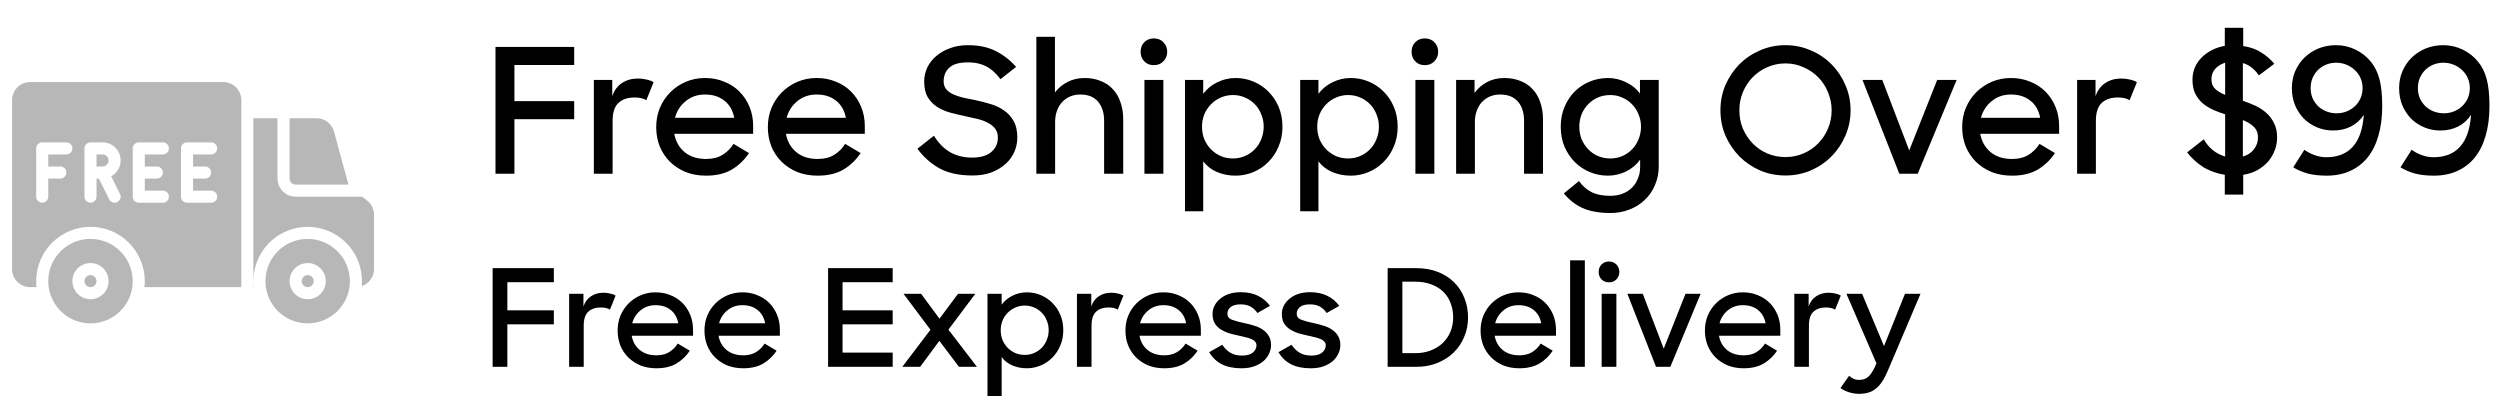
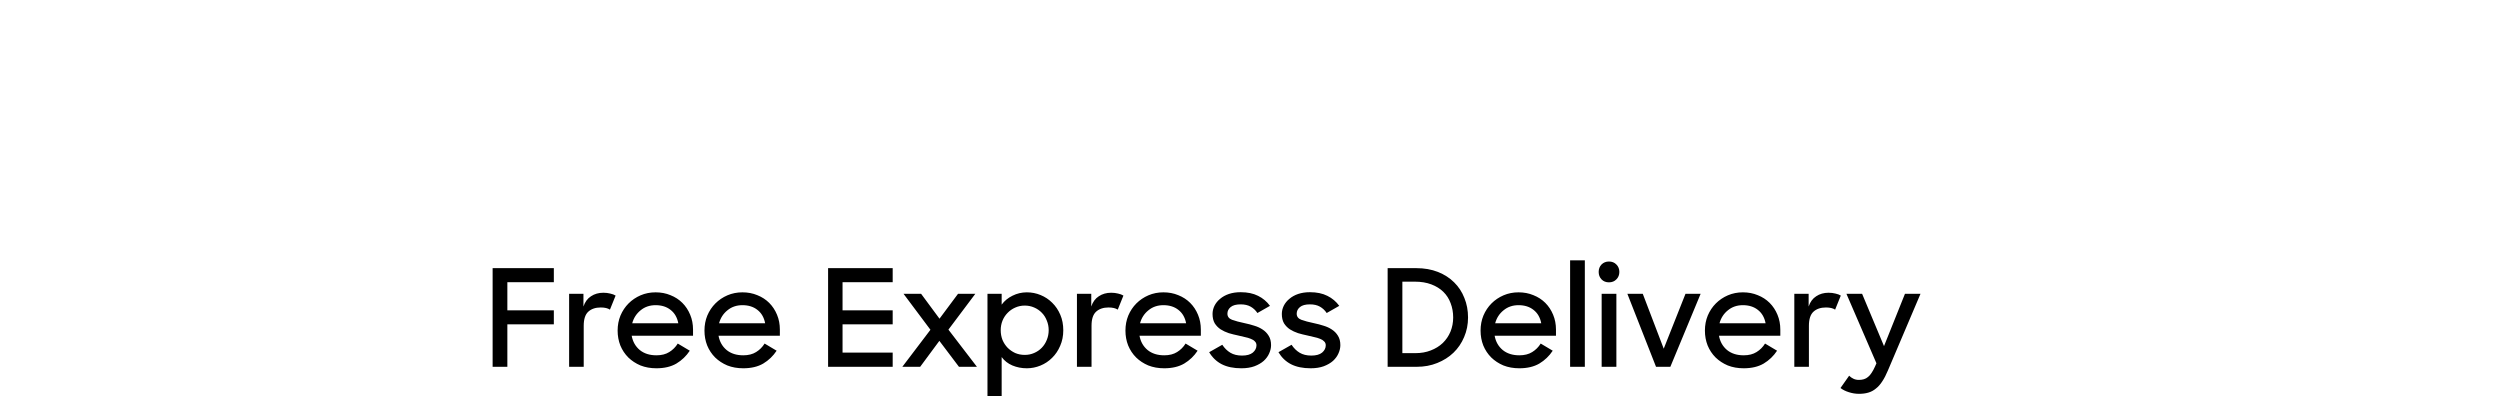
<svg xmlns="http://www.w3.org/2000/svg" width="259" height="42" viewBox="0 0 259 42" fill="none">
-   <path d="M9.375 24.75C8.51 24.75 7.664 25.007 6.944 25.487C6.225 25.968 5.664 26.651 5.333 27.451C5.002 28.25 4.915 29.13 5.084 29.979C5.253 30.827 5.67 31.607 6.281 32.219C6.893 32.83 7.673 33.247 8.521 33.416C9.37 33.585 10.25 33.498 11.049 33.167C11.849 32.836 12.532 32.275 13.013 31.556C13.493 30.836 13.75 29.99 13.75 29.125C13.749 27.965 13.287 26.853 12.467 26.033C11.647 25.213 10.535 24.751 9.375 24.75ZM9.375 31C9.004 31 8.642 30.89 8.333 30.684C8.025 30.478 7.785 30.185 7.643 29.843C7.501 29.5 7.464 29.123 7.536 28.759C7.608 28.395 7.787 28.061 8.049 27.799C8.311 27.537 8.645 27.358 9.009 27.286C9.373 27.214 9.75 27.251 10.092 27.393C10.435 27.535 10.728 27.775 10.934 28.083C11.14 28.392 11.25 28.754 11.25 29.125C11.249 29.622 11.052 30.099 10.7 30.45C10.349 30.802 9.872 31 9.375 31ZM10 29.125C10 29.249 9.963 29.369 9.895 29.472C9.826 29.575 9.728 29.655 9.614 29.702C9.5 29.75 9.374 29.762 9.253 29.738C9.132 29.714 9.02 29.654 8.933 29.567C8.846 29.48 8.786 29.368 8.762 29.247C8.738 29.126 8.75 29 8.798 28.886C8.845 28.772 8.925 28.674 9.028 28.605C9.131 28.537 9.251 28.5 9.375 28.5C9.541 28.5 9.7 28.566 9.817 28.683C9.934 28.8 10 28.959 10 29.125ZM32.5 29.125C32.5 29.249 32.463 29.369 32.395 29.472C32.326 29.575 32.228 29.655 32.114 29.702C32 29.75 31.874 29.762 31.753 29.738C31.632 29.714 31.52 29.654 31.433 29.567C31.346 29.48 31.286 29.368 31.262 29.247C31.238 29.126 31.25 29 31.298 28.886C31.345 28.772 31.425 28.674 31.528 28.605C31.631 28.537 31.751 28.5 31.875 28.5C32.041 28.5 32.2 28.566 32.317 28.683C32.434 28.8 32.5 28.959 32.5 29.125ZM31.875 24.75C31.01 24.75 30.164 25.007 29.444 25.487C28.725 25.968 28.164 26.651 27.833 27.451C27.502 28.25 27.415 29.13 27.584 29.979C27.753 30.827 28.17 31.607 28.781 32.219C29.393 32.83 30.173 33.247 31.021 33.416C31.87 33.585 32.75 33.498 33.549 33.167C34.349 32.836 35.032 32.275 35.513 31.556C35.993 30.836 36.25 29.99 36.25 29.125C36.249 27.965 35.787 26.853 34.967 26.033C34.147 25.213 33.035 24.751 31.875 24.75ZM31.875 31C31.504 31 31.142 30.89 30.833 30.684C30.525 30.478 30.285 30.185 30.143 29.843C30.001 29.5 29.964 29.123 30.036 28.759C30.108 28.395 30.287 28.061 30.549 27.799C30.811 27.537 31.145 27.358 31.509 27.286C31.873 27.214 32.25 27.251 32.593 27.393C32.935 27.535 33.228 27.775 33.434 28.083C33.64 28.392 33.75 28.754 33.75 29.125C33.749 29.622 33.552 30.099 33.2 30.45C32.849 30.802 32.372 31 31.875 31ZM30 18.5V12.25H32.794C33.205 12.251 33.605 12.387 33.932 12.636C34.259 12.885 34.496 13.235 34.606 13.631L36.099 19.125H30.625C30.459 19.125 30.3 19.059 30.183 18.942C30.066 18.825 30 18.666 30 18.5ZM26.25 29.75V29.125C26.25 29.334 26.262 29.543 26.288 29.75H26.25ZM38.75 22.25V27.875C38.748 28.267 38.624 28.648 38.396 28.966C38.167 29.284 37.846 29.523 37.475 29.65C37.493 29.476 37.501 29.3 37.5 29.125C37.5 27.633 36.907 26.202 35.852 25.148C34.798 24.093 33.367 23.5 31.875 23.5C30.383 23.5 28.952 24.093 27.898 25.148C26.843 26.202 26.25 27.633 26.25 29.125V12.25H28.75V18.5C28.752 18.997 28.95 19.473 29.301 19.824C29.652 20.175 30.128 20.373 30.625 20.375H37.5L38 20.75C38.232 20.925 38.421 21.152 38.551 21.412C38.681 21.672 38.749 21.959 38.75 22.25ZM11.25 16.625C11.25 16.791 11.184 16.95 11.067 17.067C10.95 17.184 10.791 17.25 10.625 17.25H10V16H10.625C10.791 16 10.95 16.066 11.067 16.183C11.184 16.3 11.25 16.459 11.25 16.625ZM23.125 8.5H3.125C2.879 8.5 2.635 8.548 2.407 8.642C2.179 8.736 1.973 8.874 1.798 9.048C1.624 9.223 1.486 9.429 1.392 9.657C1.298 9.885 1.25 10.129 1.25 10.375V27.875C1.25 28.121 1.298 28.365 1.392 28.593C1.486 28.821 1.624 29.027 1.798 29.202C1.973 29.376 2.179 29.514 2.407 29.608C2.635 29.702 2.879 29.75 3.125 29.75H3.788C3.762 29.543 3.75 29.334 3.75 29.125C3.75 27.633 4.343 26.202 5.398 25.148C6.452 24.093 7.883 23.5 9.375 23.5C10.867 23.5 12.298 24.093 13.352 25.148C14.407 26.202 15 27.633 15 29.125C15 29.334 14.988 29.543 14.963 29.75H25V10.375C25 10.129 24.952 9.885 24.858 9.657C24.764 9.429 24.626 9.223 24.452 9.048C24.277 8.874 24.071 8.736 23.843 8.642C23.615 8.548 23.371 8.5 23.125 8.5ZM6.875 16H5V17.25H6.25C6.416 17.25 6.575 17.316 6.692 17.433C6.809 17.55 6.875 17.709 6.875 17.875C6.875 18.041 6.809 18.2 6.692 18.317C6.575 18.434 6.416 18.5 6.25 18.5H5V20.375C5 20.541 4.934 20.7 4.817 20.817C4.7 20.934 4.541 21 4.375 21C4.209 21 4.05 20.934 3.933 20.817C3.816 20.7 3.75 20.541 3.75 20.375V15.375C3.75 15.209 3.816 15.05 3.933 14.933C4.05 14.816 4.209 14.75 4.375 14.75H6.875C7.041 14.75 7.2 14.816 7.317 14.933C7.434 15.05 7.5 15.209 7.5 15.375C7.5 15.541 7.434 15.7 7.317 15.817C7.2 15.934 7.041 16 6.875 16ZM12.434 20.096C12.508 20.244 12.52 20.415 12.467 20.572C12.415 20.729 12.302 20.859 12.154 20.933C12.006 21.007 11.835 21.019 11.677 20.967C11.52 20.915 11.39 20.802 11.316 20.654L10.239 18.5H10V20.375C10 20.541 9.934 20.7 9.817 20.817C9.7 20.934 9.541 21 9.375 21C9.209 21 9.05 20.934 8.933 20.817C8.816 20.7 8.75 20.541 8.75 20.375V15.375C8.75 15.209 8.816 15.05 8.933 14.933C9.05 14.816 9.209 14.75 9.375 14.75H10.625C11.042 14.749 11.447 14.886 11.776 15.142C12.105 15.397 12.34 15.755 12.442 16.158C12.545 16.562 12.51 16.988 12.342 17.37C12.175 17.751 11.885 18.066 11.518 18.263L12.434 20.096ZM16.25 17.25C16.416 17.25 16.575 17.316 16.692 17.433C16.809 17.55 16.875 17.709 16.875 17.875C16.875 18.041 16.809 18.2 16.692 18.317C16.575 18.434 16.416 18.5 16.25 18.5H15V19.75H16.875C17.041 19.75 17.2 19.816 17.317 19.933C17.434 20.05 17.5 20.209 17.5 20.375C17.5 20.541 17.434 20.7 17.317 20.817C17.2 20.934 17.041 21 16.875 21H14.375C14.209 21 14.05 20.934 13.933 20.817C13.816 20.7 13.75 20.541 13.75 20.375V15.375C13.75 15.209 13.816 15.05 13.933 14.933C14.05 14.816 14.209 14.75 14.375 14.75H16.875C17.041 14.75 17.2 14.816 17.317 14.933C17.434 15.05 17.5 15.209 17.5 15.375C17.5 15.541 17.434 15.7 17.317 15.817C17.2 15.934 17.041 16 16.875 16H15V17.25H16.25ZM21.25 17.25C21.416 17.25 21.575 17.316 21.692 17.433C21.809 17.55 21.875 17.709 21.875 17.875C21.875 18.041 21.809 18.2 21.692 18.317C21.575 18.434 21.416 18.5 21.25 18.5H20V19.75H21.875C22.041 19.75 22.2 19.816 22.317 19.933C22.434 20.05 22.5 20.209 22.5 20.375C22.5 20.541 22.434 20.7 22.317 20.817C22.2 20.934 22.041 21 21.875 21H19.375C19.209 21 19.05 20.934 18.933 20.817C18.816 20.7 18.75 20.541 18.75 20.375V15.375C18.75 15.209 18.816 15.05 18.933 14.933C19.05 14.816 19.209 14.75 19.375 14.75H21.875C22.041 14.75 22.2 14.816 22.317 14.933C22.434 15.05 22.5 15.209 22.5 15.375C22.5 15.541 22.434 15.7 22.317 15.817C22.2 15.934 22.041 16 21.875 16H20V17.25H21.25Z" fill="#B7B7B7" />
-   <path d="M51.332 4.86H59.486V6.732H53.294V10.476H59.486V12.348H53.294V18H51.332V4.86ZM61.522 8.28H63.43V9.972C63.634 9.36 63.97 8.904 64.438 8.604C64.906 8.292 65.452 8.136 66.076 8.136C66.412 8.136 66.718 8.172 66.994 8.244C67.282 8.304 67.522 8.394 67.714 8.514L66.958 10.386C66.67 10.194 66.262 10.098 65.734 10.098C65.038 10.098 64.486 10.284 64.078 10.656C63.67 11.028 63.466 11.652 63.466 12.528V18H61.522V8.28ZM73.149 18.198C72.369 18.198 71.661 18.072 71.025 17.82C70.401 17.556 69.861 17.202 69.405 16.758C68.949 16.302 68.595 15.768 68.343 15.156C68.103 14.544 67.983 13.884 67.983 13.176C67.983 12.456 68.109 11.79 68.361 11.178C68.625 10.554 68.985 10.014 69.441 9.558C69.897 9.102 70.431 8.742 71.043 8.478C71.655 8.214 72.321 8.082 73.041 8.082C73.761 8.082 74.421 8.208 75.021 8.46C75.633 8.7 76.161 9.042 76.605 9.486C77.049 9.93 77.397 10.458 77.649 11.07C77.901 11.67 78.027 12.33 78.027 13.05V13.86H69.855C69.999 14.652 70.359 15.288 70.935 15.768C71.511 16.236 72.249 16.47 73.149 16.47C73.833 16.47 74.403 16.326 74.859 16.038C75.327 15.75 75.705 15.372 75.993 14.904L77.595 15.858C77.127 16.566 76.533 17.136 75.813 17.568C75.093 17.988 74.205 18.198 73.149 18.198ZM73.041 9.792C72.261 9.792 71.595 10.02 71.043 10.476C70.491 10.92 70.119 11.496 69.927 12.204H76.065C75.921 11.436 75.579 10.842 75.039 10.422C74.511 10.002 73.845 9.792 73.041 9.792ZM84.715 18.198C83.935 18.198 83.227 18.072 82.591 17.82C81.967 17.556 81.427 17.202 80.971 16.758C80.515 16.302 80.161 15.768 79.909 15.156C79.669 14.544 79.549 13.884 79.549 13.176C79.549 12.456 79.675 11.79 79.927 11.178C80.191 10.554 80.551 10.014 81.007 9.558C81.463 9.102 81.997 8.742 82.609 8.478C83.221 8.214 83.887 8.082 84.607 8.082C85.327 8.082 85.987 8.208 86.587 8.46C87.199 8.7 87.727 9.042 88.171 9.486C88.615 9.93 88.963 10.458 89.215 11.07C89.467 11.67 89.593 12.33 89.593 13.05V13.86H81.421C81.565 14.652 81.925 15.288 82.501 15.768C83.077 16.236 83.815 16.47 84.715 16.47C85.399 16.47 85.969 16.326 86.425 16.038C86.893 15.75 87.271 15.372 87.559 14.904L89.161 15.858C88.693 16.566 88.099 17.136 87.379 17.568C86.659 17.988 85.771 18.198 84.715 18.198ZM84.607 9.792C83.827 9.792 83.161 10.02 82.609 10.476C82.057 10.92 81.685 11.496 81.493 12.204H87.631C87.487 11.436 87.145 10.842 86.605 10.422C86.077 10.002 85.411 9.792 84.607 9.792ZM100.75 18.18C99.382 18.18 98.242 17.934 97.33 17.442C96.43 16.938 95.668 16.26 95.044 15.408L96.754 14.058C97.234 14.838 97.804 15.414 98.464 15.786C99.124 16.146 99.868 16.326 100.696 16.326C101.584 16.326 102.25 16.134 102.694 15.75C103.15 15.366 103.378 14.874 103.378 14.274C103.378 13.878 103.282 13.56 103.09 13.32C102.898 13.068 102.64 12.864 102.316 12.708C102.004 12.54 101.638 12.408 101.218 12.312C100.81 12.216 100.384 12.12 99.94 12.024C99.436 11.916 98.932 11.796 98.428 11.664C97.924 11.52 97.474 11.322 97.078 11.07C96.682 10.806 96.358 10.47 96.106 10.062C95.866 9.642 95.746 9.102 95.746 8.442C95.746 7.926 95.854 7.44 96.07 6.984C96.298 6.528 96.61 6.132 97.006 5.796C97.414 5.448 97.894 5.178 98.446 4.986C98.998 4.782 99.604 4.68 100.264 4.68C101.392 4.68 102.346 4.878 103.126 5.274C103.918 5.658 104.632 6.21 105.268 6.93L103.648 8.208C103.456 7.944 103.252 7.71 103.036 7.506C102.82 7.29 102.574 7.104 102.298 6.948C102.034 6.792 101.734 6.672 101.398 6.588C101.074 6.504 100.696 6.462 100.264 6.462C99.376 6.462 98.734 6.648 98.338 7.02C97.954 7.38 97.762 7.848 97.762 8.424C97.762 8.76 97.852 9.036 98.032 9.252C98.212 9.456 98.452 9.63 98.752 9.774C99.052 9.906 99.394 10.02 99.778 10.116C100.174 10.2 100.588 10.284 101.02 10.368C101.536 10.476 102.052 10.608 102.568 10.764C103.096 10.908 103.564 11.124 103.972 11.412C104.392 11.688 104.734 12.054 104.998 12.51C105.262 12.954 105.394 13.536 105.394 14.256C105.394 14.76 105.292 15.252 105.088 15.732C104.884 16.2 104.584 16.614 104.188 16.974C103.792 17.334 103.306 17.628 102.73 17.856C102.154 18.072 101.494 18.18 100.75 18.18ZM107.366 3.816H109.292V9.576C109.64 9.12 110.072 8.76 110.588 8.496C111.116 8.22 111.71 8.082 112.37 8.082C112.982 8.082 113.534 8.184 114.026 8.388C114.53 8.58 114.95 8.862 115.286 9.234C115.634 9.594 115.898 10.044 116.078 10.584C116.27 11.112 116.366 11.706 116.366 12.366V18H114.386V12.51C114.386 11.682 114.176 11.022 113.756 10.53C113.348 10.038 112.73 9.792 111.902 9.792C111.542 9.792 111.2 9.858 110.876 9.99C110.564 10.122 110.288 10.314 110.048 10.566C109.82 10.806 109.64 11.106 109.508 11.466C109.376 11.814 109.31 12.204 109.31 12.636V18H107.366V3.816ZM118.563 8.28H120.525V18H118.563V8.28ZM118.167 5.364C118.167 4.968 118.293 4.638 118.545 4.374C118.809 4.11 119.139 3.978 119.535 3.978C119.943 3.978 120.273 4.11 120.525 4.374C120.789 4.638 120.921 4.968 120.921 5.364C120.921 5.76 120.789 6.09 120.525 6.354C120.273 6.618 119.943 6.75 119.535 6.75C119.127 6.75 118.797 6.618 118.545 6.354C118.293 6.09 118.167 5.76 118.167 5.364ZM128.002 18.198C127.318 18.198 126.676 18.072 126.076 17.82C125.488 17.568 125.014 17.196 124.654 16.704V21.888H122.764V8.28H124.654V9.72C125.026 9.216 125.506 8.82 126.094 8.532C126.694 8.232 127.33 8.082 128.002 8.082C128.65 8.082 129.262 8.202 129.838 8.442C130.426 8.682 130.942 9.024 131.386 9.468C131.842 9.912 132.202 10.446 132.466 11.07C132.73 11.682 132.862 12.372 132.862 13.14C132.862 13.896 132.724 14.586 132.448 15.21C132.184 15.834 131.824 16.368 131.368 16.812C130.924 17.256 130.408 17.598 129.82 17.838C129.232 18.078 128.626 18.198 128.002 18.198ZM127.732 16.416C128.176 16.416 128.59 16.332 128.974 16.164C129.37 15.996 129.712 15.762 130 15.462C130.288 15.162 130.51 14.814 130.666 14.418C130.834 14.01 130.918 13.578 130.918 13.122C130.918 12.666 130.834 12.24 130.666 11.844C130.51 11.436 130.288 11.088 130 10.8C129.712 10.5 129.37 10.266 128.974 10.098C128.59 9.93 128.176 9.846 127.732 9.846C127.276 9.846 126.85 9.936 126.454 10.116C126.07 10.284 125.734 10.518 125.446 10.818C125.158 11.106 124.93 11.454 124.762 11.862C124.606 12.258 124.528 12.678 124.528 13.122C124.528 13.578 124.606 14.01 124.762 14.418C124.93 14.814 125.158 15.162 125.446 15.462C125.734 15.75 126.07 15.984 126.454 16.164C126.85 16.332 127.276 16.416 127.732 16.416ZM139.938 18.198C139.254 18.198 138.612 18.072 138.012 17.82C137.424 17.568 136.95 17.196 136.59 16.704V21.888H134.7V8.28H136.59V9.72C136.962 9.216 137.442 8.82 138.03 8.532C138.63 8.232 139.266 8.082 139.938 8.082C140.586 8.082 141.198 8.202 141.774 8.442C142.362 8.682 142.878 9.024 143.322 9.468C143.778 9.912 144.138 10.446 144.402 11.07C144.666 11.682 144.798 12.372 144.798 13.14C144.798 13.896 144.66 14.586 144.384 15.21C144.12 15.834 143.76 16.368 143.304 16.812C142.86 17.256 142.344 17.598 141.756 17.838C141.168 18.078 140.562 18.198 139.938 18.198ZM139.668 16.416C140.112 16.416 140.526 16.332 140.91 16.164C141.306 15.996 141.648 15.762 141.936 15.462C142.224 15.162 142.446 14.814 142.602 14.418C142.77 14.01 142.854 13.578 142.854 13.122C142.854 12.666 142.77 12.24 142.602 11.844C142.446 11.436 142.224 11.088 141.936 10.8C141.648 10.5 141.306 10.266 140.91 10.098C140.526 9.93 140.112 9.846 139.668 9.846C139.212 9.846 138.786 9.936 138.39 10.116C138.006 10.284 137.67 10.518 137.382 10.818C137.094 11.106 136.866 11.454 136.698 11.862C136.542 12.258 136.464 12.678 136.464 13.122C136.464 13.578 136.542 14.01 136.698 14.418C136.866 14.814 137.094 15.162 137.382 15.462C137.67 15.75 138.006 15.984 138.39 16.164C138.786 16.332 139.212 16.416 139.668 16.416ZM146.636 8.28H148.598V18H146.636V8.28ZM146.24 5.364C146.24 4.968 146.366 4.638 146.618 4.374C146.882 4.11 147.212 3.978 147.608 3.978C148.016 3.978 148.346 4.11 148.598 4.374C148.862 4.638 148.994 4.968 148.994 5.364C148.994 5.76 148.862 6.09 148.598 6.354C148.346 6.618 148.016 6.75 147.608 6.75C147.2 6.75 146.87 6.618 146.618 6.354C146.366 6.09 146.24 5.76 146.24 5.364ZM150.854 8.28H152.762V9.63C153.098 9.162 153.524 8.79 154.04 8.514C154.568 8.226 155.174 8.082 155.858 8.082C156.47 8.082 157.022 8.184 157.514 8.388C158.018 8.58 158.438 8.862 158.774 9.234C159.122 9.594 159.386 10.044 159.566 10.584C159.758 11.112 159.854 11.706 159.854 12.366V18H157.892V12.51C157.892 11.682 157.682 11.022 157.262 10.53C156.842 10.038 156.224 9.792 155.408 9.792C155.036 9.792 154.688 9.858 154.364 9.99C154.052 10.122 153.776 10.314 153.536 10.566C153.308 10.806 153.128 11.106 152.996 11.466C152.864 11.814 152.798 12.204 152.798 12.636V18H150.854V8.28ZM166.57 18.198C165.934 18.198 165.322 18.078 164.734 17.838C164.146 17.598 163.624 17.256 163.168 16.812C162.724 16.368 162.364 15.834 162.088 15.21C161.824 14.586 161.692 13.896 161.692 13.14C161.692 12.372 161.824 11.682 162.088 11.07C162.352 10.446 162.706 9.912 163.15 9.468C163.606 9.024 164.128 8.682 164.716 8.442C165.316 8.202 165.94 8.082 166.588 8.082C167.236 8.082 167.854 8.226 168.442 8.514C169.042 8.79 169.528 9.18 169.9 9.684V8.28H171.844V17.226C171.844 17.946 171.712 18.6 171.448 19.188C171.196 19.788 170.842 20.298 170.386 20.718C169.942 21.15 169.414 21.48 168.802 21.708C168.202 21.948 167.554 22.068 166.858 22.068C165.682 22.068 164.71 21.894 163.942 21.546C163.186 21.198 162.544 20.694 162.016 20.034L163.582 18.756C163.966 19.284 164.404 19.668 164.896 19.908C165.388 20.16 166.03 20.286 166.822 20.286C167.29 20.286 167.71 20.214 168.082 20.07C168.466 19.926 168.79 19.722 169.054 19.458C169.33 19.194 169.54 18.876 169.684 18.504C169.84 18.144 169.918 17.742 169.918 17.298V16.542C169.546 17.058 169.06 17.466 168.46 17.766C167.86 18.054 167.23 18.198 166.57 18.198ZM166.822 16.416C167.278 16.416 167.698 16.332 168.082 16.164C168.478 15.984 168.814 15.75 169.09 15.462C169.378 15.162 169.6 14.814 169.756 14.418C169.924 14.01 170.008 13.578 170.008 13.122C170.008 12.678 169.924 12.258 169.756 11.862C169.6 11.454 169.378 11.106 169.09 10.818C168.814 10.518 168.478 10.284 168.082 10.116C167.698 9.936 167.278 9.846 166.822 9.846C166.366 9.846 165.94 9.93 165.544 10.098C165.16 10.266 164.824 10.5 164.536 10.8C164.248 11.088 164.02 11.436 163.852 11.844C163.696 12.24 163.618 12.666 163.618 13.122C163.618 13.578 163.696 14.01 163.852 14.418C164.02 14.814 164.248 15.162 164.536 15.462C164.824 15.762 165.16 15.996 165.544 16.164C165.94 16.332 166.366 16.416 166.822 16.416ZM184.969 18.18C184.033 18.18 183.157 18.006 182.341 17.658C181.525 17.298 180.811 16.812 180.199 16.2C179.599 15.588 179.119 14.874 178.759 14.058C178.411 13.242 178.237 12.366 178.237 11.43C178.237 10.494 178.411 9.618 178.759 8.802C179.119 7.986 179.599 7.272 180.199 6.66C180.811 6.048 181.525 5.568 182.341 5.22C183.157 4.86 184.033 4.68 184.969 4.68C185.905 4.68 186.781 4.86 187.597 5.22C188.425 5.568 189.139 6.048 189.739 6.66C190.351 7.272 190.831 7.986 191.179 8.802C191.539 9.618 191.719 10.494 191.719 11.43C191.719 12.366 191.539 13.242 191.179 14.058C190.831 14.874 190.351 15.588 189.739 16.2C189.139 16.812 188.425 17.298 187.597 17.658C186.781 18.006 185.905 18.18 184.969 18.18ZM184.969 16.272C185.641 16.272 186.265 16.146 186.841 15.894C187.429 15.642 187.939 15.294 188.371 14.85C188.803 14.406 189.139 13.896 189.379 13.32C189.631 12.732 189.757 12.102 189.757 11.43C189.757 10.77 189.631 10.146 189.379 9.558C189.139 8.958 188.803 8.442 188.371 8.01C187.939 7.566 187.429 7.218 186.841 6.966C186.265 6.702 185.641 6.57 184.969 6.57C184.297 6.57 183.667 6.702 183.079 6.966C182.503 7.218 181.999 7.566 181.567 8.01C181.147 8.442 180.811 8.958 180.559 9.558C180.319 10.146 180.199 10.77 180.199 11.43C180.199 12.102 180.319 12.732 180.559 13.32C180.811 13.896 181.147 14.406 181.567 14.85C181.999 15.294 182.503 15.642 183.079 15.894C183.667 16.146 184.297 16.272 184.969 16.272ZM192.953 8.28H195.005L197.795 15.588L200.693 8.28H202.709L198.677 18H196.769L192.953 8.28ZM208.447 18.198C207.667 18.198 206.959 18.072 206.323 17.82C205.699 17.556 205.159 17.202 204.703 16.758C204.247 16.302 203.893 15.768 203.641 15.156C203.401 14.544 203.281 13.884 203.281 13.176C203.281 12.456 203.407 11.79 203.659 11.178C203.923 10.554 204.283 10.014 204.739 9.558C205.195 9.102 205.729 8.742 206.341 8.478C206.953 8.214 207.619 8.082 208.339 8.082C209.059 8.082 209.719 8.208 210.319 8.46C210.931 8.7 211.459 9.042 211.903 9.486C212.347 9.93 212.695 10.458 212.947 11.07C213.199 11.67 213.325 12.33 213.325 13.05V13.86H205.153C205.297 14.652 205.657 15.288 206.233 15.768C206.809 16.236 207.547 16.47 208.447 16.47C209.131 16.47 209.701 16.326 210.157 16.038C210.625 15.75 211.003 15.372 211.291 14.904L212.893 15.858C212.425 16.566 211.831 17.136 211.111 17.568C210.391 17.988 209.503 18.198 208.447 18.198ZM208.339 9.792C207.559 9.792 206.893 10.02 206.341 10.476C205.789 10.92 205.417 11.496 205.225 12.204H211.363C211.219 11.436 210.877 10.842 210.337 10.422C209.809 10.002 209.143 9.792 208.339 9.792ZM215.19 8.28H217.098V9.972C217.302 9.36 217.638 8.904 218.106 8.604C218.574 8.292 219.12 8.136 219.744 8.136C220.08 8.136 220.386 8.172 220.662 8.244C220.95 8.304 221.19 8.394 221.382 8.514L220.626 10.386C220.338 10.194 219.93 10.098 219.402 10.098C218.706 10.098 218.154 10.284 217.746 10.656C217.338 11.028 217.134 11.652 217.134 12.528V18H215.19V8.28ZM235.907 14.238C235.907 14.694 235.829 15.132 235.673 15.552C235.517 15.972 235.289 16.362 234.989 16.722C234.689 17.07 234.317 17.37 233.873 17.622C233.441 17.862 232.949 18.024 232.397 18.108V20.16H230.489V18.108C229.649 17.976 228.899 17.706 228.239 17.298C227.591 16.878 227.039 16.374 226.583 15.786L228.311 14.436C228.575 14.892 228.893 15.27 229.265 15.57C229.649 15.87 230.069 16.086 230.525 16.218V11.844C230.105 11.712 229.691 11.556 229.283 11.376C228.887 11.196 228.527 10.974 228.203 10.71C227.891 10.434 227.633 10.098 227.429 9.702C227.237 9.306 227.141 8.826 227.141 8.262C227.141 7.818 227.219 7.404 227.375 7.02C227.543 6.624 227.777 6.276 228.077 5.976C228.377 5.664 228.731 5.406 229.139 5.202C229.547 4.986 229.997 4.836 230.489 4.752V2.88H232.397V4.77C233.117 4.878 233.729 5.094 234.233 5.418C234.749 5.73 235.211 6.126 235.619 6.606L234.017 7.812C233.813 7.5 233.573 7.236 233.297 7.02C233.021 6.792 232.709 6.63 232.361 6.534V10.44C232.793 10.584 233.219 10.752 233.639 10.944C234.059 11.136 234.437 11.382 234.773 11.682C235.109 11.97 235.379 12.324 235.583 12.744C235.799 13.152 235.907 13.65 235.907 14.238ZM233.927 14.238C233.927 13.77 233.777 13.398 233.477 13.122C233.189 12.846 232.817 12.618 232.361 12.438V16.218C232.853 16.074 233.237 15.822 233.513 15.462C233.789 15.102 233.927 14.694 233.927 14.238ZM229.103 8.208C229.103 8.628 229.235 8.964 229.499 9.216C229.763 9.456 230.105 9.66 230.525 9.828V6.498C230.093 6.63 229.745 6.846 229.481 7.146C229.229 7.446 229.103 7.8 229.103 8.208ZM241.038 18.198C240.306 18.198 239.658 18.126 239.094 17.982C238.53 17.826 238.026 17.61 237.582 17.334L238.734 15.516C239.046 15.744 239.4 15.93 239.796 16.074C240.204 16.218 240.6 16.29 240.984 16.29C243.384 16.29 244.686 14.826 244.89 11.898C244.542 12.426 244.098 12.828 243.558 13.104C243.018 13.38 242.4 13.518 241.704 13.518C241.116 13.518 240.564 13.41 240.048 13.194C239.532 12.978 239.076 12.678 238.68 12.294C238.296 11.898 237.99 11.43 237.762 10.89C237.546 10.35 237.438 9.762 237.438 9.126C237.438 8.502 237.552 7.92 237.78 7.38C238.02 6.828 238.344 6.354 238.752 5.958C239.16 5.562 239.64 5.25 240.192 5.022C240.756 4.794 241.362 4.68 242.01 4.68C242.73 4.68 243.408 4.836 244.044 5.148C244.68 5.46 245.214 5.886 245.646 6.426C245.838 6.666 246.006 6.93 246.15 7.218C246.294 7.506 246.414 7.83 246.51 8.19C246.606 8.55 246.678 8.964 246.726 9.432C246.774 9.888 246.798 10.41 246.798 10.998C246.798 12.138 246.666 13.158 246.402 14.058C246.15 14.946 245.778 15.696 245.286 16.308C244.794 16.92 244.188 17.388 243.468 17.712C242.76 18.036 241.95 18.198 241.038 18.198ZM242.082 11.736C242.454 11.736 242.802 11.67 243.126 11.538C243.45 11.406 243.732 11.226 243.972 10.998C244.212 10.77 244.404 10.5 244.548 10.188C244.692 9.864 244.764 9.51 244.764 9.126C244.764 8.754 244.692 8.406 244.548 8.082C244.404 7.758 244.206 7.482 243.954 7.254C243.702 7.014 243.408 6.828 243.072 6.696C242.748 6.564 242.4 6.498 242.028 6.498C241.656 6.498 241.308 6.564 240.984 6.696C240.66 6.828 240.378 7.014 240.138 7.254C239.91 7.482 239.724 7.758 239.58 8.082C239.448 8.406 239.382 8.754 239.382 9.126C239.382 9.498 239.448 9.846 239.58 10.17C239.724 10.482 239.916 10.758 240.156 10.998C240.396 11.226 240.678 11.406 241.002 11.538C241.338 11.67 241.698 11.736 242.082 11.736ZM252.148 18.198C251.416 18.198 250.768 18.126 250.204 17.982C249.64 17.826 249.136 17.61 248.692 17.334L249.844 15.516C250.156 15.744 250.51 15.93 250.906 16.074C251.314 16.218 251.71 16.29 252.094 16.29C254.494 16.29 255.796 14.826 256 11.898C255.652 12.426 255.208 12.828 254.668 13.104C254.128 13.38 253.51 13.518 252.814 13.518C252.226 13.518 251.674 13.41 251.158 13.194C250.642 12.978 250.186 12.678 249.79 12.294C249.406 11.898 249.1 11.43 248.872 10.89C248.656 10.35 248.548 9.762 248.548 9.126C248.548 8.502 248.662 7.92 248.89 7.38C249.13 6.828 249.454 6.354 249.862 5.958C250.27 5.562 250.75 5.25 251.302 5.022C251.866 4.794 252.472 4.68 253.12 4.68C253.84 4.68 254.518 4.836 255.154 5.148C255.79 5.46 256.324 5.886 256.756 6.426C256.948 6.666 257.116 6.93 257.26 7.218C257.404 7.506 257.524 7.83 257.62 8.19C257.716 8.55 257.788 8.964 257.836 9.432C257.884 9.888 257.908 10.41 257.908 10.998C257.908 12.138 257.776 13.158 257.512 14.058C257.26 14.946 256.888 15.696 256.396 16.308C255.904 16.92 255.298 17.388 254.578 17.712C253.87 18.036 253.06 18.198 252.148 18.198ZM253.192 11.736C253.564 11.736 253.912 11.67 254.236 11.538C254.56 11.406 254.842 11.226 255.082 10.998C255.322 10.77 255.514 10.5 255.658 10.188C255.802 9.864 255.874 9.51 255.874 9.126C255.874 8.754 255.802 8.406 255.658 8.082C255.514 7.758 255.316 7.482 255.064 7.254C254.812 7.014 254.518 6.828 254.182 6.696C253.858 6.564 253.51 6.498 253.138 6.498C252.766 6.498 252.418 6.564 252.094 6.696C251.77 6.828 251.488 7.014 251.248 7.254C251.02 7.482 250.834 7.758 250.69 8.082C250.558 8.406 250.492 8.754 250.492 9.126C250.492 9.498 250.558 9.846 250.69 10.17C250.834 10.482 251.026 10.758 251.266 10.998C251.506 11.226 251.788 11.406 252.112 11.538C252.448 11.67 252.808 11.736 253.192 11.736Z" fill="black" />
  <path d="M51.036 27.78H57.378V29.236H52.562V32.148H57.378V33.604H52.562V38H51.036V27.78ZM58.961 30.44H60.445V31.756C60.604 31.28 60.865 30.925 61.229 30.692C61.593 30.449 62.018 30.328 62.503 30.328C62.765 30.328 63.003 30.356 63.217 30.412C63.441 30.459 63.628 30.529 63.777 30.622L63.189 32.078C62.965 31.929 62.648 31.854 62.237 31.854C61.696 31.854 61.267 31.999 60.949 32.288C60.632 32.577 60.473 33.063 60.473 33.744V38H58.961V30.44ZM68.004 38.154C67.398 38.154 66.847 38.056 66.352 37.86C65.867 37.655 65.447 37.379 65.092 37.034C64.738 36.679 64.462 36.264 64.266 35.788C64.08 35.312 63.986 34.799 63.986 34.248C63.986 33.688 64.084 33.17 64.28 32.694C64.486 32.209 64.766 31.789 65.12 31.434C65.475 31.079 65.89 30.799 66.366 30.594C66.842 30.389 67.36 30.286 67.92 30.286C68.48 30.286 68.994 30.384 69.46 30.58C69.936 30.767 70.347 31.033 70.692 31.378C71.038 31.723 71.308 32.134 71.504 32.61C71.7 33.077 71.798 33.59 71.798 34.15V34.78H65.442C65.554 35.396 65.834 35.891 66.282 36.264C66.73 36.628 67.304 36.81 68.004 36.81C68.536 36.81 68.98 36.698 69.334 36.474C69.698 36.25 69.992 35.956 70.216 35.592L71.462 36.334C71.098 36.885 70.636 37.328 70.076 37.664C69.516 37.991 68.826 38.154 68.004 38.154ZM67.92 31.616C67.314 31.616 66.796 31.793 66.366 32.148C65.937 32.493 65.648 32.941 65.498 33.492H70.272C70.16 32.895 69.894 32.433 69.474 32.106C69.064 31.779 68.546 31.616 67.92 31.616ZM77.001 38.154C76.394 38.154 75.843 38.056 75.349 37.86C74.863 37.655 74.443 37.379 74.088 37.034C73.734 36.679 73.459 36.264 73.263 35.788C73.076 35.312 72.983 34.799 72.983 34.248C72.983 33.688 73.081 33.17 73.276 32.694C73.482 32.209 73.762 31.789 74.117 31.434C74.471 31.079 74.886 30.799 75.362 30.594C75.838 30.389 76.356 30.286 76.916 30.286C77.477 30.286 77.99 30.384 78.457 30.58C78.933 30.767 79.343 31.033 79.689 31.378C80.034 31.723 80.305 32.134 80.501 32.61C80.697 33.077 80.794 33.59 80.794 34.15V34.78H74.439C74.55 35.396 74.831 35.891 75.278 36.264C75.727 36.628 76.3 36.81 77.001 36.81C77.532 36.81 77.976 36.698 78.331 36.474C78.695 36.25 78.989 35.956 79.213 35.592L80.459 36.334C80.094 36.885 79.632 37.328 79.073 37.664C78.513 37.991 77.822 38.154 77.001 38.154ZM76.916 31.616C76.31 31.616 75.792 31.793 75.362 32.148C74.933 32.493 74.644 32.941 74.495 33.492H79.269C79.156 32.895 78.891 32.433 78.471 32.106C78.06 31.779 77.542 31.616 76.916 31.616ZM85.79 27.78H92.482V29.236H87.288V32.148H92.482V33.604H87.288V36.53H92.482V38H85.79V27.78ZM96.394 34.164L93.608 30.44H95.428L97.332 33.016L99.25 30.44H101.042L98.256 34.15L101.21 38H99.348L97.318 35.312L95.33 38H93.482L96.394 34.164ZM106.376 38.154C105.844 38.154 105.344 38.056 104.878 37.86C104.42 37.664 104.052 37.375 103.772 36.992V41.024H102.302V30.44H103.772V31.56C104.061 31.168 104.434 30.86 104.892 30.636C105.358 30.403 105.853 30.286 106.376 30.286C106.88 30.286 107.356 30.379 107.804 30.566C108.261 30.753 108.662 31.019 109.008 31.364C109.362 31.709 109.642 32.125 109.848 32.61C110.053 33.086 110.156 33.623 110.156 34.22C110.156 34.808 110.048 35.345 109.834 35.83C109.628 36.315 109.348 36.731 108.994 37.076C108.648 37.421 108.247 37.687 107.79 37.874C107.332 38.061 106.861 38.154 106.376 38.154ZM106.166 36.768C106.511 36.768 106.833 36.703 107.132 36.572C107.44 36.441 107.706 36.259 107.93 36.026C108.154 35.793 108.326 35.522 108.448 35.214C108.578 34.897 108.644 34.561 108.644 34.206C108.644 33.851 108.578 33.52 108.448 33.212C108.326 32.895 108.154 32.624 107.93 32.4C107.706 32.167 107.44 31.985 107.132 31.854C106.833 31.723 106.511 31.658 106.166 31.658C105.811 31.658 105.48 31.728 105.172 31.868C104.873 31.999 104.612 32.181 104.388 32.414C104.164 32.638 103.986 32.909 103.856 33.226C103.734 33.534 103.674 33.861 103.674 34.206C103.674 34.561 103.734 34.897 103.856 35.214C103.986 35.522 104.164 35.793 104.388 36.026C104.612 36.25 104.873 36.432 105.172 36.572C105.48 36.703 105.811 36.768 106.166 36.768ZM111.571 30.44H113.055V31.756C113.213 31.28 113.475 30.925 113.839 30.692C114.203 30.449 114.627 30.328 115.113 30.328C115.374 30.328 115.612 30.356 115.827 30.412C116.051 30.459 116.237 30.529 116.387 30.622L115.799 32.078C115.575 31.929 115.257 31.854 114.847 31.854C114.305 31.854 113.876 31.999 113.559 32.288C113.241 32.577 113.083 33.063 113.083 33.744V38H111.571V30.44ZM120.614 38.154C120.007 38.154 119.456 38.056 118.962 37.86C118.476 37.655 118.056 37.379 117.702 37.034C117.347 36.679 117.072 36.264 116.876 35.788C116.689 35.312 116.596 34.799 116.596 34.248C116.596 33.688 116.694 33.17 116.89 32.694C117.095 32.209 117.375 31.789 117.73 31.434C118.084 31.079 118.5 30.799 118.976 30.594C119.452 30.389 119.97 30.286 120.53 30.286C121.09 30.286 121.603 30.384 122.07 30.58C122.546 30.767 122.956 31.033 123.302 31.378C123.647 31.723 123.918 32.134 124.114 32.61C124.31 33.077 124.408 33.59 124.408 34.15V34.78H118.052C118.164 35.396 118.444 35.891 118.892 36.264C119.34 36.628 119.914 36.81 120.614 36.81C121.146 36.81 121.589 36.698 121.944 36.474C122.308 36.25 122.602 35.956 122.826 35.592L124.072 36.334C123.708 36.885 123.246 37.328 122.686 37.664C122.126 37.991 121.435 38.154 120.614 38.154ZM120.53 31.616C119.923 31.616 119.405 31.793 118.976 32.148C118.546 32.493 118.257 32.941 118.108 33.492H122.882C122.77 32.895 122.504 32.433 122.084 32.106C121.673 31.779 121.155 31.616 120.53 31.616ZM128.602 38.154C127.799 38.154 127.123 38.014 126.572 37.734C126.031 37.454 125.597 37.039 125.27 36.488L126.628 35.718C126.861 36.073 127.141 36.348 127.468 36.544C127.795 36.74 128.196 36.838 128.672 36.838C129.167 36.838 129.54 36.735 129.792 36.53C130.044 36.315 130.17 36.063 130.17 35.774C130.17 35.606 130.114 35.471 130.002 35.368C129.899 35.256 129.759 35.167 129.582 35.102C129.405 35.027 129.199 34.967 128.966 34.92C128.742 34.864 128.504 34.808 128.252 34.752C127.935 34.687 127.617 34.607 127.3 34.514C126.992 34.411 126.712 34.281 126.46 34.122C126.208 33.954 126.003 33.744 125.844 33.492C125.695 33.231 125.62 32.909 125.62 32.526C125.62 32.237 125.685 31.957 125.816 31.686C125.956 31.406 126.152 31.163 126.404 30.958C126.656 30.743 126.959 30.575 127.314 30.454C127.678 30.333 128.084 30.272 128.532 30.272C129.241 30.272 129.843 30.398 130.338 30.65C130.833 30.893 131.243 31.238 131.57 31.686L130.268 32.428C130.081 32.148 129.848 31.929 129.568 31.77C129.288 31.611 128.943 31.532 128.532 31.532C128.065 31.532 127.72 31.625 127.496 31.812C127.272 31.999 127.16 32.227 127.16 32.498C127.16 32.797 127.319 33.007 127.636 33.128C127.963 33.249 128.415 33.371 128.994 33.492C129.311 33.557 129.629 33.641 129.946 33.744C130.263 33.837 130.548 33.968 130.8 34.136C131.061 34.304 131.271 34.519 131.43 34.78C131.598 35.041 131.682 35.368 131.682 35.76C131.682 36.04 131.617 36.325 131.486 36.614C131.365 36.894 131.178 37.151 130.926 37.384C130.674 37.608 130.352 37.795 129.96 37.944C129.577 38.084 129.125 38.154 128.602 38.154ZM135.78 38.154C134.977 38.154 134.3 38.014 133.75 37.734C133.208 37.454 132.774 37.039 132.448 36.488L133.806 35.718C134.039 36.073 134.319 36.348 134.646 36.544C134.972 36.74 135.374 36.838 135.85 36.838C136.344 36.838 136.718 36.735 136.97 36.53C137.222 36.315 137.348 36.063 137.348 35.774C137.348 35.606 137.292 35.471 137.18 35.368C137.077 35.256 136.937 35.167 136.76 35.102C136.582 35.027 136.377 34.967 136.144 34.92C135.92 34.864 135.682 34.808 135.43 34.752C135.112 34.687 134.795 34.607 134.478 34.514C134.17 34.411 133.89 34.281 133.638 34.122C133.386 33.954 133.18 33.744 133.022 33.492C132.872 33.231 132.798 32.909 132.798 32.526C132.798 32.237 132.863 31.957 132.994 31.686C133.134 31.406 133.33 31.163 133.582 30.958C133.834 30.743 134.137 30.575 134.492 30.454C134.856 30.333 135.262 30.272 135.71 30.272C136.419 30.272 137.021 30.398 137.516 30.65C138.01 30.893 138.421 31.238 138.748 31.686L137.446 32.428C137.259 32.148 137.026 31.929 136.746 31.77C136.466 31.611 136.12 31.532 135.71 31.532C135.243 31.532 134.898 31.625 134.674 31.812C134.45 31.999 134.338 32.227 134.338 32.498C134.338 32.797 134.496 33.007 134.814 33.128C135.14 33.249 135.593 33.371 136.172 33.492C136.489 33.557 136.806 33.641 137.124 33.744C137.441 33.837 137.726 33.968 137.978 34.136C138.239 34.304 138.449 34.519 138.608 34.78C138.776 35.041 138.86 35.368 138.86 35.76C138.86 36.04 138.794 36.325 138.664 36.614C138.542 36.894 138.356 37.151 138.104 37.384C137.852 37.608 137.53 37.795 137.138 37.944C136.755 38.084 136.302 38.154 135.78 38.154ZM143.759 27.78H146.727C147.557 27.78 148.304 27.911 148.967 28.172C149.629 28.433 150.189 28.793 150.647 29.25C151.113 29.707 151.468 30.249 151.711 30.874C151.963 31.49 152.089 32.162 152.089 32.89C152.089 33.618 151.953 34.295 151.683 34.92C151.421 35.545 151.053 36.087 150.577 36.544C150.11 36.992 149.55 37.347 148.897 37.608C148.253 37.869 147.548 38 146.783 38H143.759V27.78ZM145.285 29.18V36.586H146.629C147.217 36.586 147.749 36.493 148.225 36.306C148.71 36.119 149.125 35.863 149.471 35.536C149.816 35.2 150.082 34.808 150.269 34.36C150.455 33.903 150.549 33.413 150.549 32.89C150.549 32.358 150.46 31.863 150.283 31.406C150.115 30.949 149.863 30.557 149.527 30.23C149.191 29.903 148.775 29.647 148.281 29.46C147.786 29.273 147.217 29.18 146.573 29.18H145.285ZM157.405 38.154C156.798 38.154 156.247 38.056 155.753 37.86C155.267 37.655 154.847 37.379 154.493 37.034C154.138 36.679 153.863 36.264 153.667 35.788C153.48 35.312 153.387 34.799 153.387 34.248C153.387 33.688 153.485 33.17 153.681 32.694C153.886 32.209 154.166 31.789 154.521 31.434C154.875 31.079 155.291 30.799 155.767 30.594C156.243 30.389 156.761 30.286 157.321 30.286C157.881 30.286 158.394 30.384 158.861 30.58C159.337 30.767 159.747 31.033 160.093 31.378C160.438 31.723 160.709 32.134 160.905 32.61C161.101 33.077 161.199 33.59 161.199 34.15V34.78H154.843C154.955 35.396 155.235 35.891 155.683 36.264C156.131 36.628 156.705 36.81 157.405 36.81C157.937 36.81 158.38 36.698 158.735 36.474C159.099 36.25 159.393 35.956 159.617 35.592L160.863 36.334C160.499 36.885 160.037 37.328 159.477 37.664C158.917 37.991 158.226 38.154 157.405 38.154ZM157.321 31.616C156.714 31.616 156.196 31.793 155.767 32.148C155.337 32.493 155.048 32.941 154.899 33.492H159.673C159.561 32.895 159.295 32.433 158.875 32.106C158.464 31.779 157.946 31.616 157.321 31.616ZM162.663 26.968H164.189V38H162.663V26.968ZM165.931 30.44H167.457V38H165.931V30.44ZM165.623 28.172C165.623 27.864 165.721 27.607 165.917 27.402C166.122 27.197 166.379 27.094 166.687 27.094C167.004 27.094 167.261 27.197 167.457 27.402C167.662 27.607 167.765 27.864 167.765 28.172C167.765 28.48 167.662 28.737 167.457 28.942C167.261 29.147 167.004 29.25 166.687 29.25C166.369 29.25 166.113 29.147 165.917 28.942C165.721 28.737 165.623 28.48 165.623 28.172ZM168.596 30.44H170.192L172.362 36.124L174.616 30.44H176.184L173.048 38H171.564L168.596 30.44ZM180.647 38.154C180.04 38.154 179.49 38.056 178.995 37.86C178.51 37.655 178.09 37.379 177.735 37.034C177.38 36.679 177.105 36.264 176.909 35.788C176.722 35.312 176.629 34.799 176.629 34.248C176.629 33.688 176.727 33.17 176.923 32.694C177.128 32.209 177.408 31.789 177.763 31.434C178.118 31.079 178.533 30.799 179.009 30.594C179.485 30.389 180.003 30.286 180.563 30.286C181.123 30.286 181.636 30.384 182.103 30.58C182.579 30.767 182.99 31.033 183.335 31.378C183.68 31.723 183.951 32.134 184.147 32.61C184.343 33.077 184.441 33.59 184.441 34.15V34.78H178.085C178.197 35.396 178.477 35.891 178.925 36.264C179.373 36.628 179.947 36.81 180.647 36.81C181.179 36.81 181.622 36.698 181.977 36.474C182.341 36.25 182.635 35.956 182.859 35.592L184.105 36.334C183.741 36.885 183.279 37.328 182.719 37.664C182.159 37.991 181.468 38.154 180.647 38.154ZM180.563 31.616C179.956 31.616 179.438 31.793 179.009 32.148C178.58 32.493 178.29 32.941 178.141 33.492H182.915C182.803 32.895 182.537 32.433 182.117 32.106C181.706 31.779 181.188 31.616 180.563 31.616ZM185.891 30.44H187.375V31.756C187.534 31.28 187.795 30.925 188.159 30.692C188.523 30.449 188.948 30.328 189.433 30.328C189.694 30.328 189.932 30.356 190.147 30.412C190.371 30.459 190.558 30.529 190.707 30.622L190.119 32.078C189.895 31.929 189.578 31.854 189.167 31.854C188.626 31.854 188.196 31.999 187.879 32.288C187.562 32.577 187.403 33.063 187.403 33.744V38H185.891V30.44ZM192.593 40.8C192.239 40.8 191.889 40.744 191.543 40.632C191.207 40.529 190.918 40.385 190.675 40.198L191.571 38.924C191.702 39.055 191.847 39.157 192.005 39.232C192.173 39.316 192.365 39.358 192.579 39.358C192.775 39.358 192.948 39.335 193.097 39.288C193.256 39.241 193.401 39.162 193.531 39.05C193.662 38.947 193.783 38.807 193.895 38.63C194.017 38.453 194.138 38.229 194.259 37.958L194.399 37.636L191.291 30.44H192.915L195.183 35.858L197.353 30.44H198.963L195.589 38.378C195.403 38.826 195.207 39.204 195.001 39.512C194.805 39.82 194.586 40.067 194.343 40.254C194.11 40.45 193.849 40.59 193.559 40.674C193.279 40.758 192.957 40.8 192.593 40.8Z" fill="black" />
</svg>